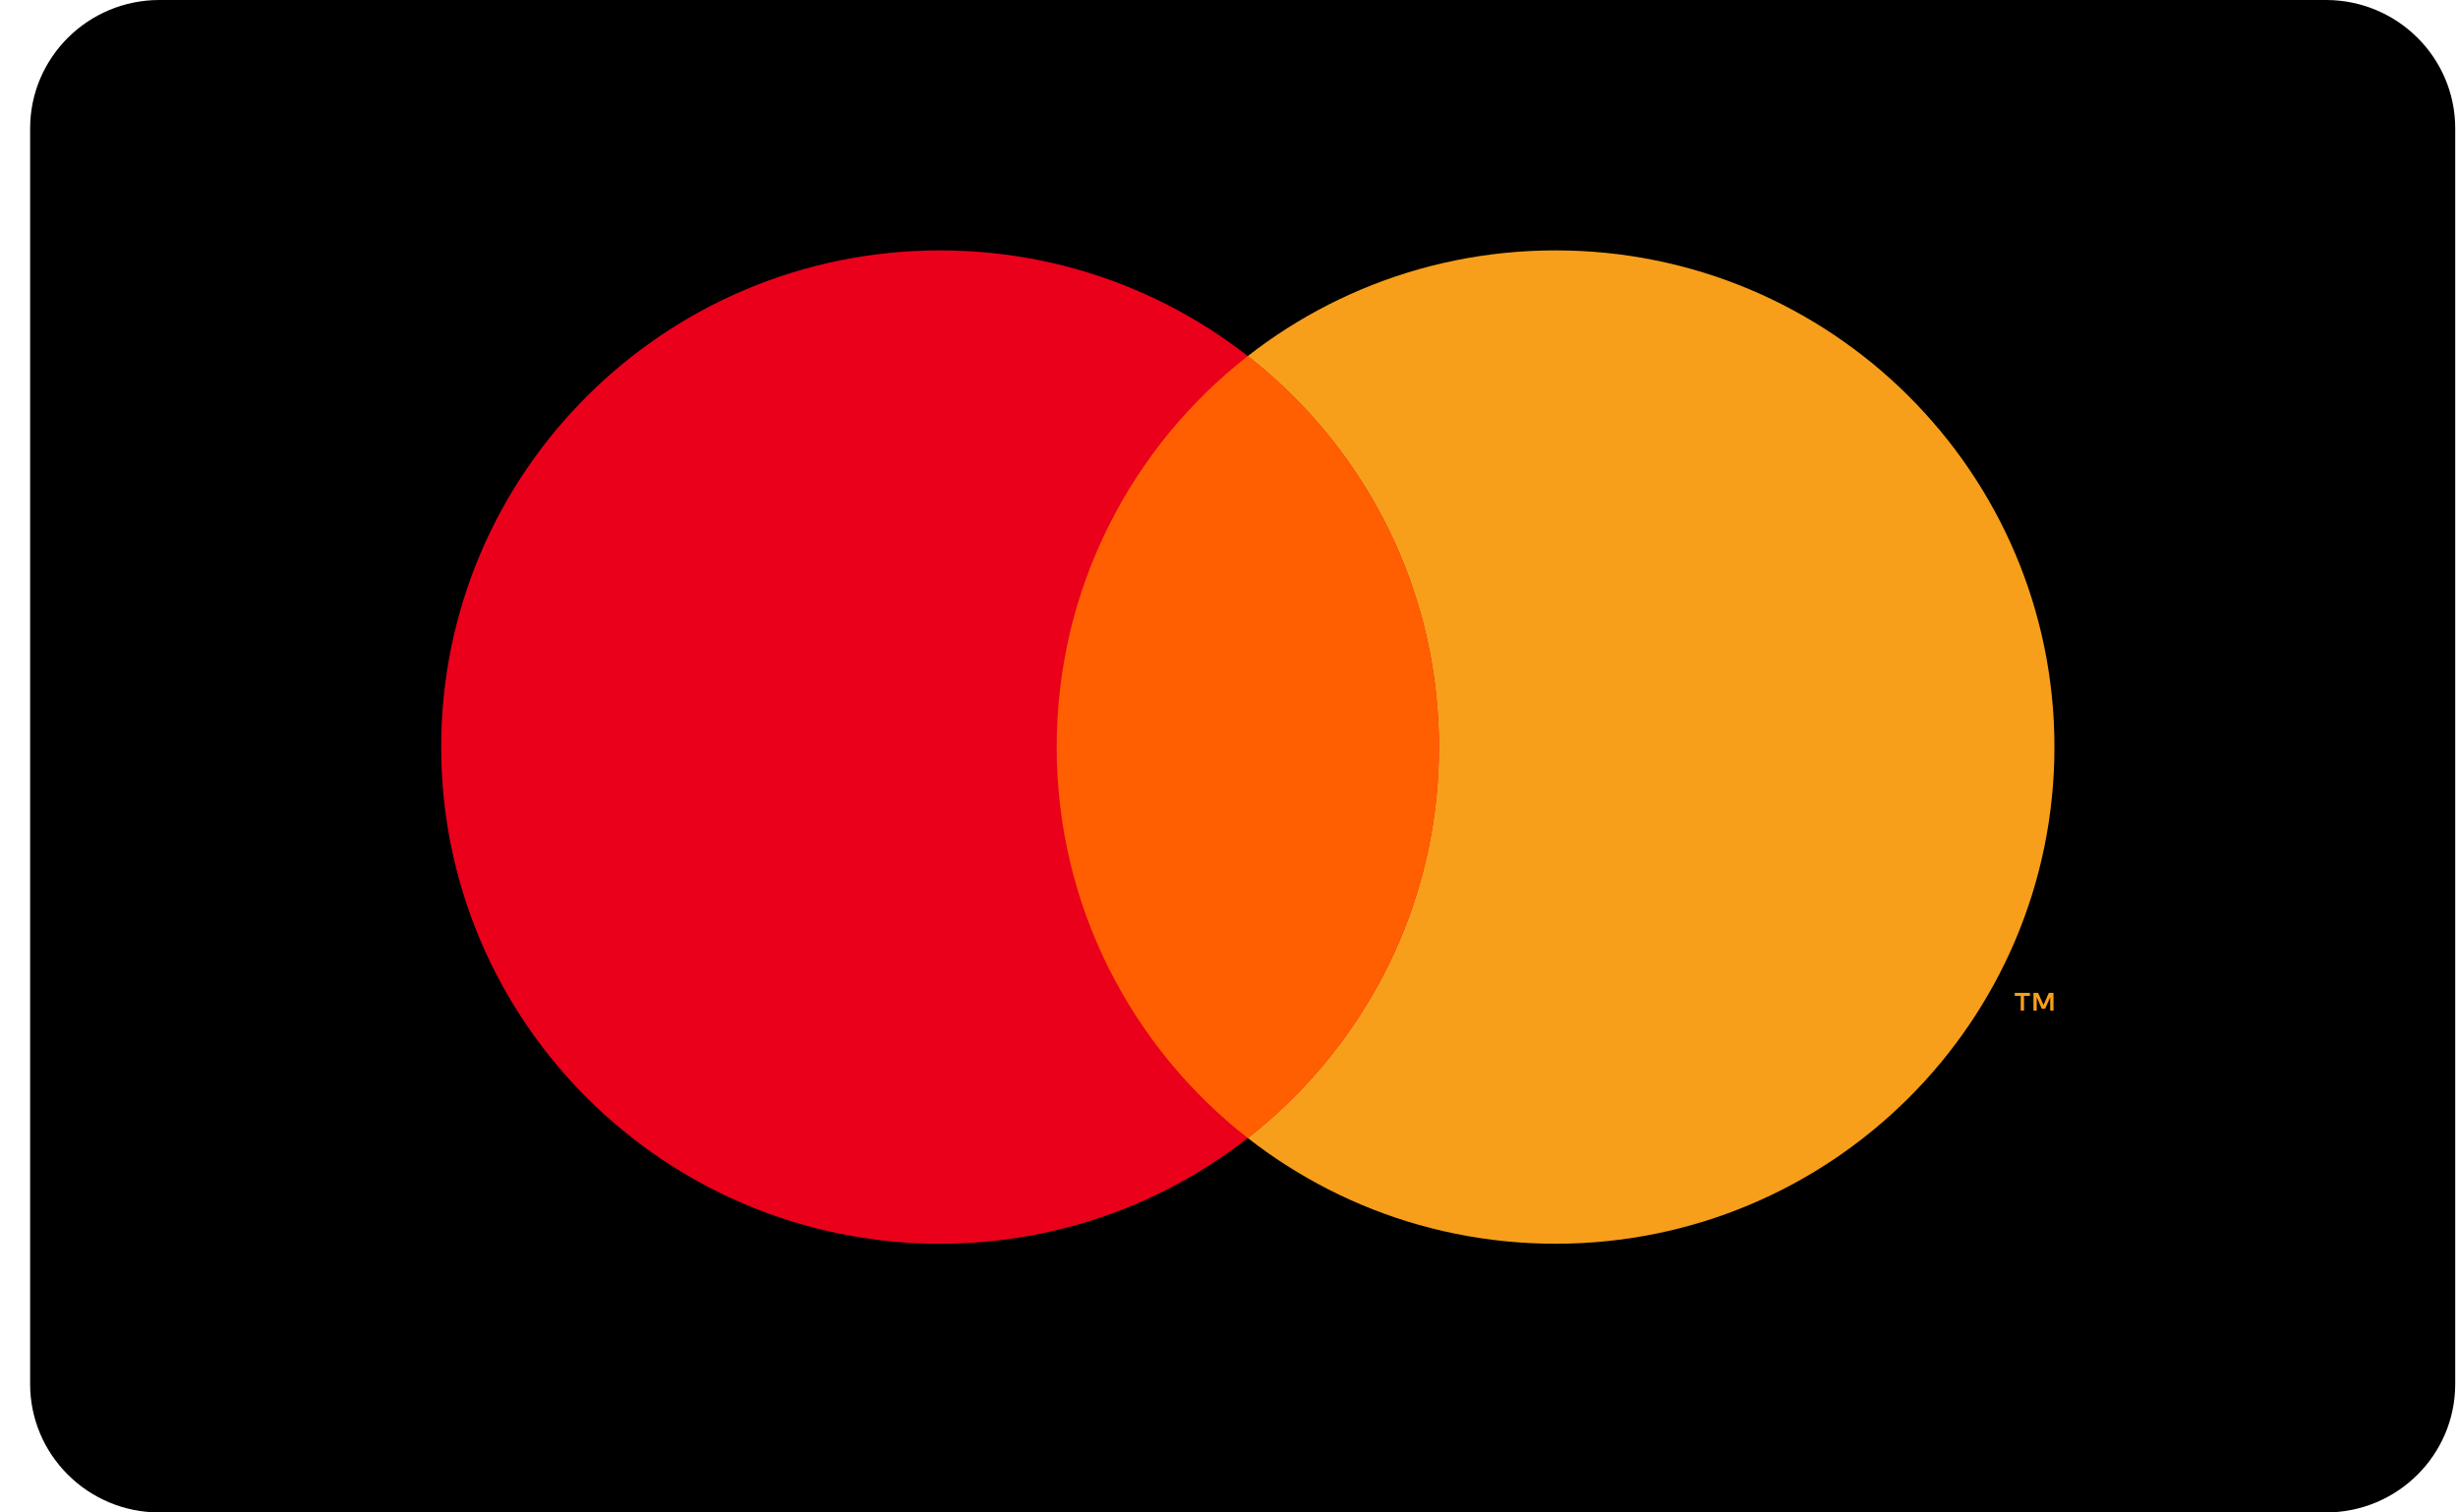
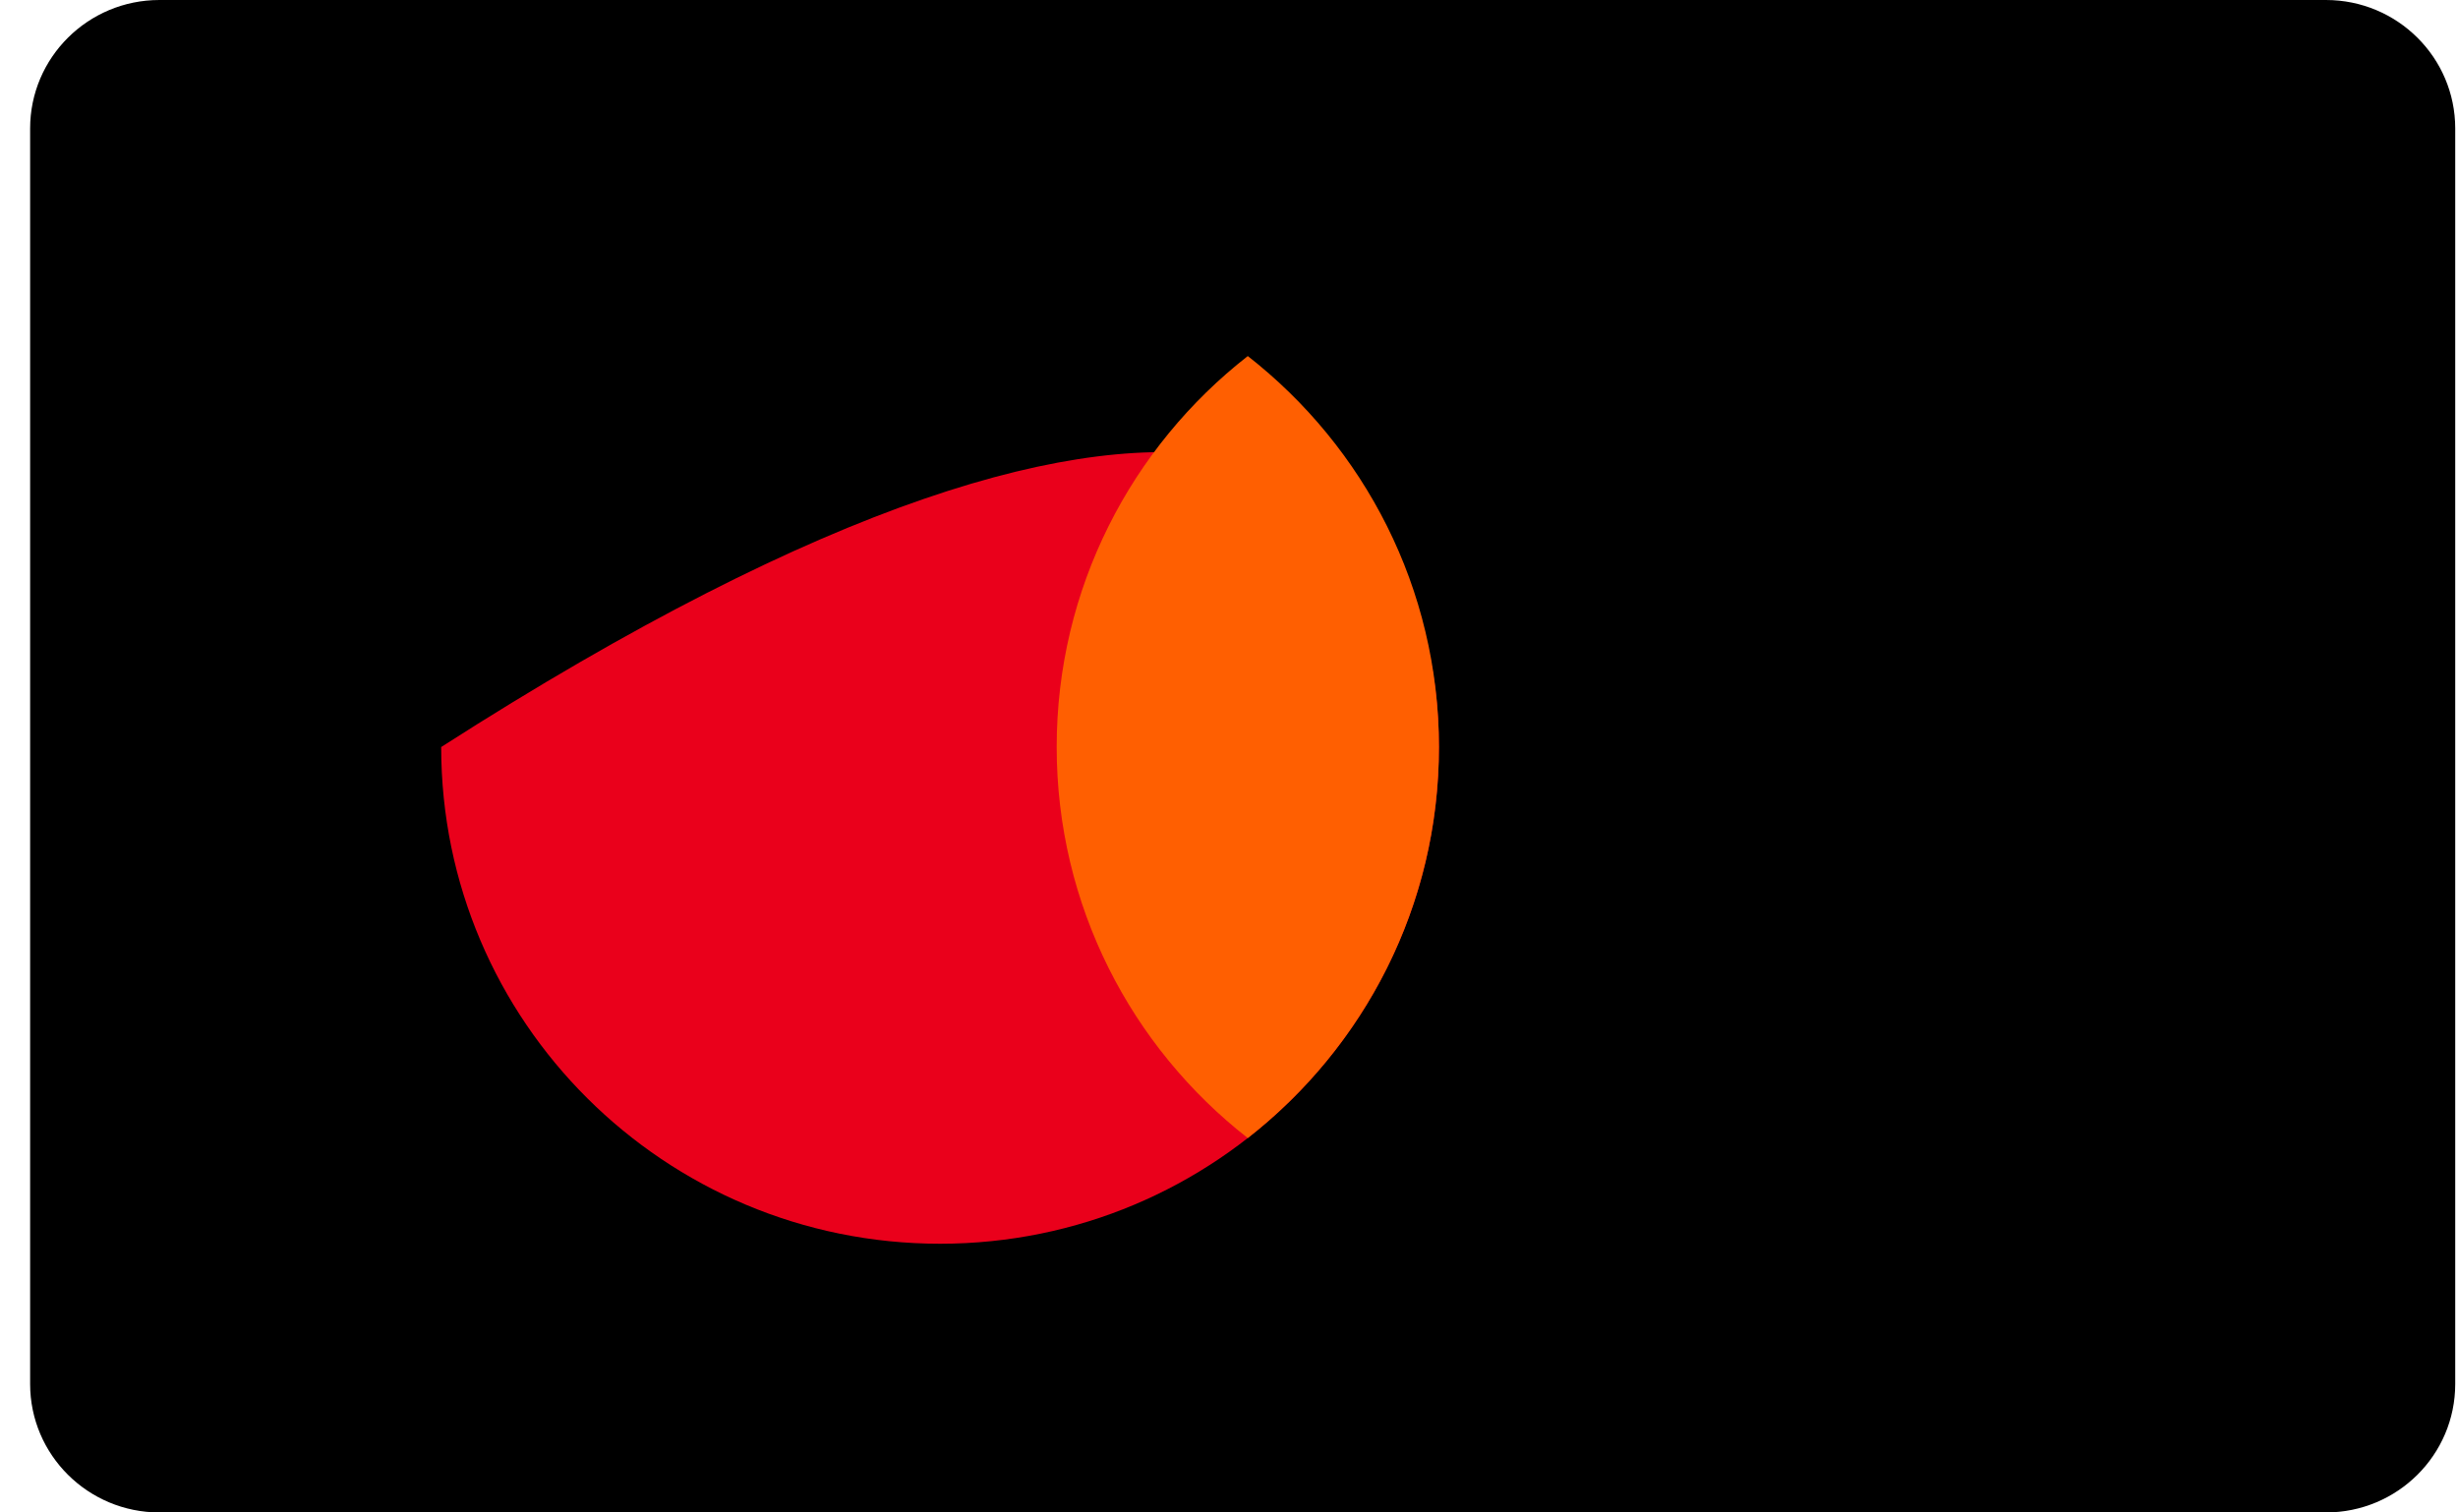
<svg xmlns="http://www.w3.org/2000/svg" width="39" height="24" viewBox="0 0 39 24" fill="none">
  <g id="mastercard 1">
    <g id="Group">
      <path id="Vector" d="M36.904 0H2.53C1.397 0 0.478 0.913 0.478 2.038V21.962C0.478 23.087 1.397 24 2.53 24H36.904C38.038 24 38.956 23.087 38.956 21.962V2.038C38.956 0.913 38.038 0 36.904 0Z" fill="black" />
      <g id="Group 19">
        <g id="Group 18">
-           <path id="Vector_2" fill-rule="evenodd" clip-rule="evenodd" d="M32.582 16.036V15.755H32.508L32.423 15.948L32.338 15.755H32.264V16.036H32.316V15.824L32.396 16.007H32.45L32.53 15.824V16.036H32.582ZM32.114 16.036V15.803H32.208V15.755H31.967V15.803H32.062V16.036H32.114ZM32.597 11.854C32.597 16.207 29.053 19.736 24.681 19.736C20.309 19.736 16.765 16.207 16.765 11.854C16.765 7.501 20.309 3.973 24.681 3.973C29.053 3.973 32.597 7.501 32.597 11.854H32.597Z" fill="#F79F1A" />
-           <path id="Vector_3" fill-rule="evenodd" clip-rule="evenodd" d="M22.831 11.854C22.831 16.207 19.288 19.736 14.916 19.736C10.544 19.736 7 16.207 7 11.854C7 7.501 10.544 3.973 14.916 3.973C19.288 3.973 22.831 7.501 22.831 11.854H22.831Z" fill="#EA001B" />
+           <path id="Vector_3" fill-rule="evenodd" clip-rule="evenodd" d="M22.831 11.854C22.831 16.207 19.288 19.736 14.916 19.736C10.544 19.736 7 16.207 7 11.854C19.288 3.973 22.831 7.501 22.831 11.854H22.831Z" fill="#EA001B" />
        </g>
      </g>
      <path id="Vector_4" fill-rule="evenodd" clip-rule="evenodd" d="M19.798 5.65C17.951 7.093 16.766 9.335 16.766 11.854C16.766 14.372 17.951 16.616 19.798 18.059C21.645 16.616 22.831 14.372 22.831 11.854C22.831 9.335 21.645 7.093 19.798 5.65H19.798Z" fill="#FF5F01" />
    </g>
  </g>
</svg>